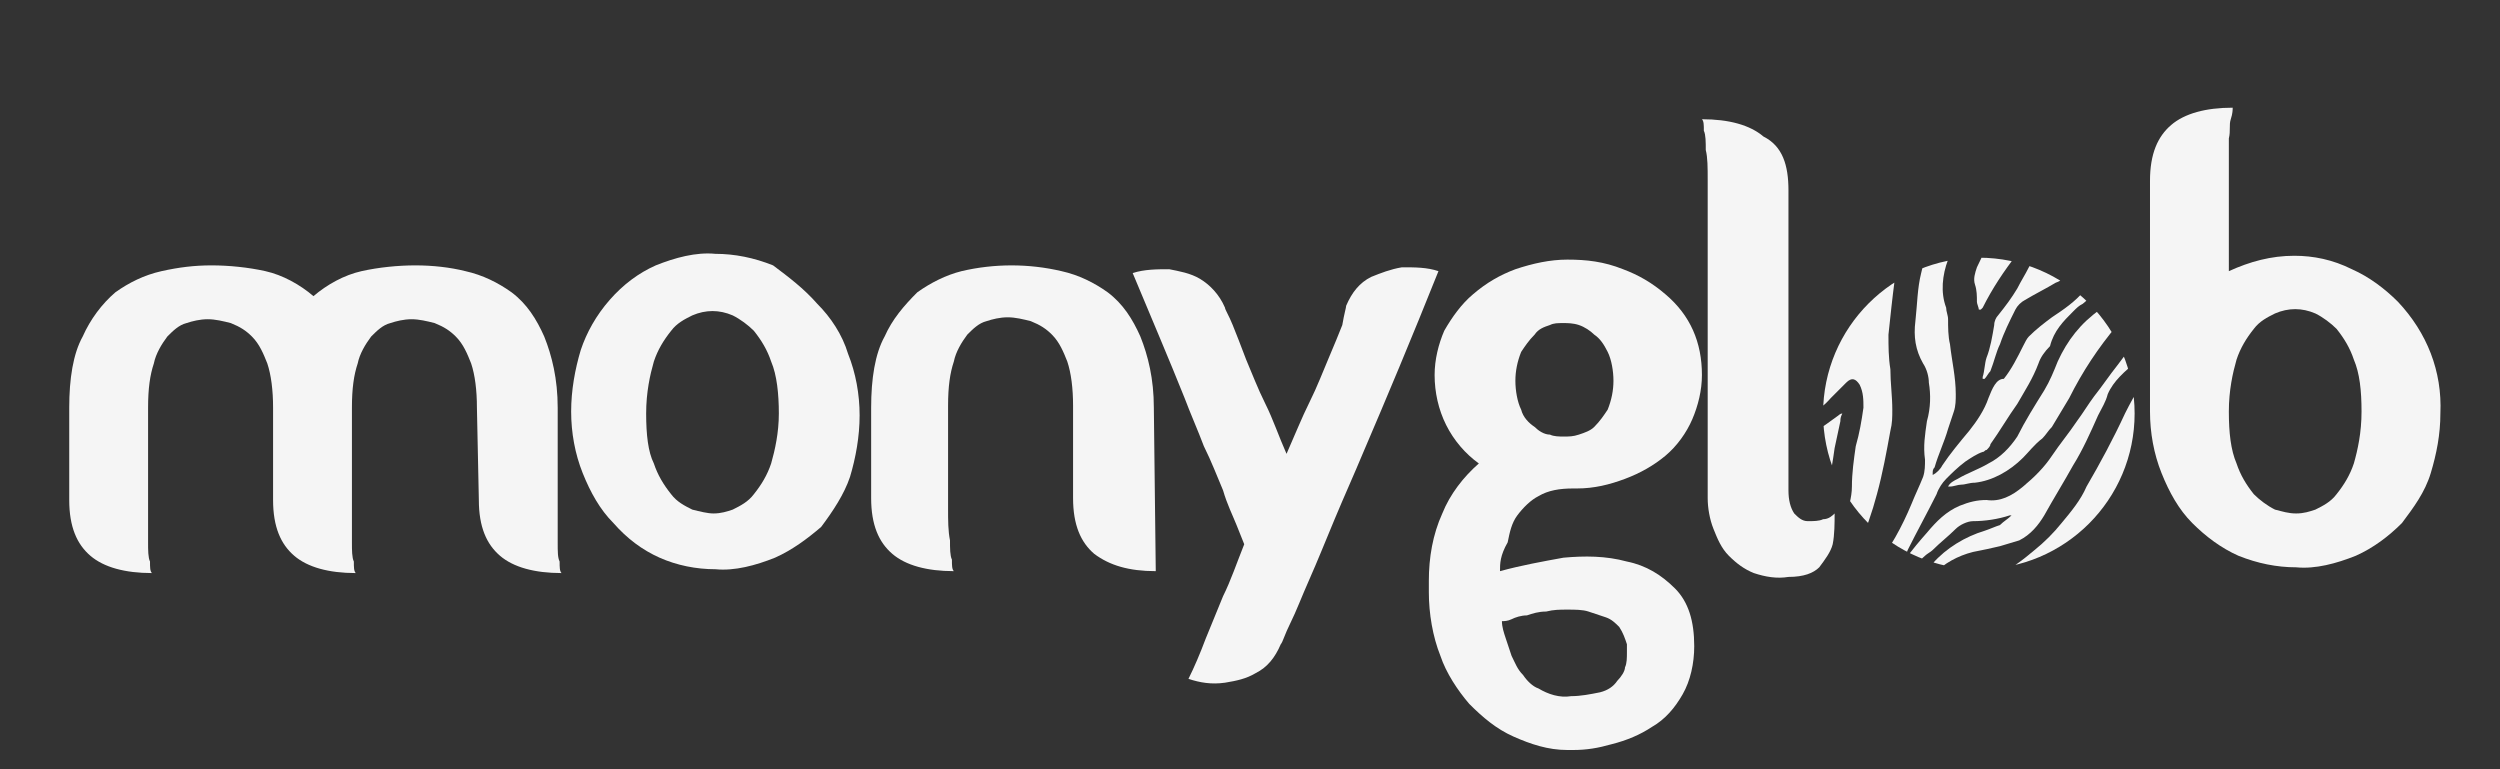
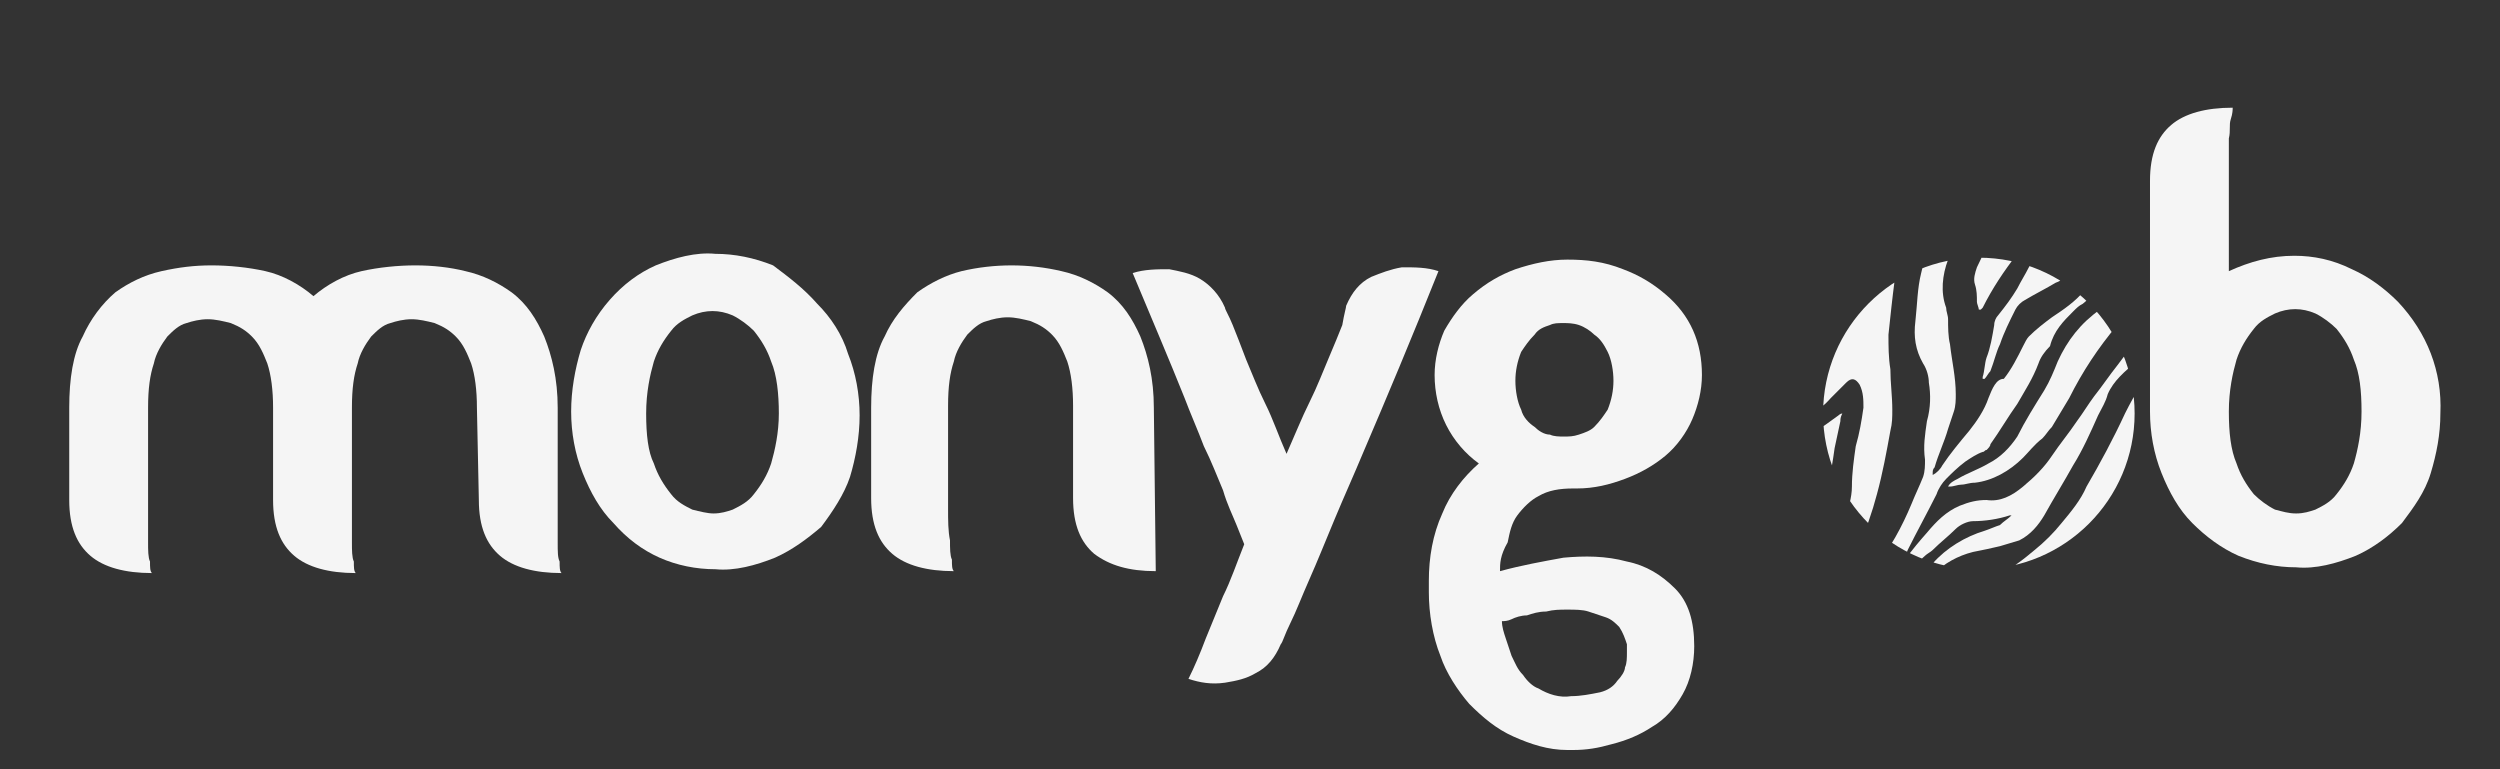
<svg xmlns="http://www.w3.org/2000/svg" xmlns:xlink="http://www.w3.org/1999/xlink" version="1.1" id="Layer_1" x="0px" y="0px" viewBox="0 0 130 40" style="enable-background:new 0 0 130 40;" xml:space="preserve">
  <rect x="0" y="0" width="130" height="40" fill="#333333" stroke="none" />
  <style type="text/css">
	.st0{fill:#F5F5F5;}
	.st1{display:none;fill:#FFFFFF;}
	.st2{clip-path:url(#SVGID_00000028314391506447412130000004748433654300294314_);}
</style>
  <g id="Layer_2_00000057847200123085860530000009139209486674850484_">
    <g id="Layer_1-2">
      <path class="st0" d="M24.8,21.2c0-0.9-0.1-1.7-0.3-2.3c-0.2-0.5-0.4-1-0.8-1.4c-0.3-0.3-0.6-0.5-1.1-0.7c-0.4-0.1-0.8-0.2-1.2-0.2    c-0.4,0-0.8,0.1-1.1,0.2c-0.4,0.1-0.7,0.4-1,0.7c-0.3,0.4-0.6,0.9-0.7,1.4c-0.2,0.6-0.3,1.3-0.3,2.3v5.3c0,0.7,0,1.2,0,1.7    c0,0.4,0,0.8,0.1,1c0,0.3,0,0.5,0.1,0.6c-1.4,0-2.5-0.3-3.2-0.9c-0.7-0.6-1.1-1.5-1.1-2.9l0-4.8c0-0.9-0.1-1.7-0.3-2.3    c-0.2-0.5-0.4-1-0.8-1.4c-0.3-0.3-0.6-0.5-1.1-0.7c-0.4-0.1-0.8-0.2-1.2-0.2c-0.4,0-0.8,0.1-1.1,0.2c-0.4,0.1-0.7,0.4-1,0.7    c-0.3,0.4-0.6,0.9-0.7,1.4c-0.2,0.6-0.3,1.3-0.3,2.3v5.3c0,0.7,0,1.2,0,1.7c0,0.4,0,0.8,0.1,1c0,0.3,0,0.5,0.1,0.6    c-1.4,0-2.5-0.3-3.2-0.9c-0.7-0.6-1.1-1.5-1.1-2.9l0-4.8c0-1.5,0.2-2.8,0.7-3.7c0.4-0.9,1-1.7,1.7-2.3c0.7-0.5,1.5-0.9,2.4-1.1    c0.9-0.2,1.7-0.3,2.6-0.3c0.9,0,1.9,0.1,2.8,0.3c0.9,0.2,1.8,0.7,2.5,1.3c0.7-0.6,1.6-1.1,2.5-1.3c0.9-0.2,1.9-0.3,2.8-0.3    c0.9,0,1.8,0.1,2.6,0.3c0.9,0.2,1.7,0.6,2.4,1.1c0.8,0.6,1.3,1.4,1.7,2.3c0.4,1,0.7,2.2,0.7,3.7v5.3c0,0.7,0,1.2,0,1.7    s0,0.8,0.1,1c0,0.3,0,0.5,0.1,0.6c-1.4,0-2.5-0.3-3.2-0.9c-0.7-0.6-1.1-1.5-1.1-2.9L24.8,21.2z" />
      <path class="st0" d="M42.5,15.8c0.7,0.7,1.3,1.6,1.6,2.6c0.4,1,0.6,2.1,0.6,3.2c0,1.1-0.2,2.2-0.5,3.2c-0.3,0.9-0.9,1.8-1.5,2.6    C42,28,41.2,28.6,40.3,29c-1,0.4-2.1,0.7-3.1,0.6c-1,0-2-0.2-2.9-0.6c-0.9-0.4-1.7-1-2.4-1.8c-0.7-0.7-1.2-1.6-1.6-2.6    c-0.4-1-0.6-2.1-0.6-3.2c0-1.1,0.2-2.2,0.5-3.2c0.3-0.9,0.8-1.8,1.5-2.6c0.7-0.8,1.5-1.4,2.4-1.8c1-0.4,2.1-0.7,3.1-0.6    c1,0,2,0.2,3,0.6C41,14.4,41.8,15,42.5,15.8z M37.1,26.7c0.4,0,0.7-0.1,1-0.2c0.4-0.2,0.8-0.4,1.1-0.8c0.4-0.5,0.7-1,0.9-1.6    c0.2-0.7,0.4-1.6,0.4-2.6s-0.1-2-0.4-2.7c-0.2-0.6-0.5-1.1-0.9-1.6c-0.3-0.3-0.7-0.6-1.1-0.8c-0.7-0.3-1.4-0.3-2.1,0    c-0.4,0.2-0.8,0.4-1.1,0.8c-0.4,0.5-0.7,1-0.9,1.6c-0.2,0.7-0.4,1.6-0.4,2.7c0,1.1,0.1,2,0.4,2.6c0.2,0.6,0.5,1.1,0.9,1.6    c0.3,0.4,0.7,0.6,1.1,0.8C36.4,26.6,36.8,26.7,37.1,26.7z" />
      <path class="st0" d="M45.3,21.2c0-1.5,0.2-2.8,0.7-3.7c0.4-0.9,1-1.6,1.7-2.3c0.7-0.5,1.5-0.9,2.3-1.1c1.7-0.4,3.5-0.4,5.2,0    c0.9,0.2,1.7,0.6,2.4,1.1c0.8,0.6,1.3,1.4,1.7,2.3c0.4,1,0.7,2.2,0.7,3.7l0.1,8.5c-1.4,0-2.4-0.3-3.2-0.9    c-0.7-0.6-1.1-1.5-1.1-2.9l0-4.8c0-0.9-0.1-1.7-0.3-2.3c-0.2-0.5-0.4-1-0.8-1.4c-0.3-0.3-0.6-0.5-1.1-0.7    c-0.4-0.1-0.8-0.2-1.2-0.2c-0.4,0-0.8,0.1-1.1,0.2c-0.4,0.1-0.7,0.4-1,0.7c-0.3,0.4-0.6,0.9-0.7,1.4c-0.2,0.6-0.3,1.3-0.3,2.3v5.3    c0,0.7,0,1.2,0.1,1.7c0,0.4,0,0.8,0.1,1c0,0.3,0,0.5,0.1,0.6c-1.4,0-2.5-0.3-3.2-0.9c-0.7-0.6-1.1-1.5-1.1-2.9L45.3,21.2z" />
      <path class="st0" d="M70,15.9c0.3-0.7,0.7-1.2,1.3-1.5c0.5-0.2,1-0.4,1.6-0.5c0.7,0,1.3,0,1.9,0.2c-1.4,3.5-2.7,6.6-3.9,9.4    c-0.5,1.2-1,2.3-1.5,3.5c-0.5,1.2-0.9,2.2-1.3,3.1c-0.4,0.9-0.7,1.7-1,2.3c-0.3,0.6-0.4,1-0.5,1.1c-0.3,0.7-0.7,1.2-1.3,1.5    c-0.5,0.3-1,0.4-1.6,0.5c-0.7,0.1-1.3,0-1.9-0.2c0.3-0.6,0.6-1.3,0.9-2.1l0.9-2.2c0.4-0.8,0.7-1.7,1.1-2.7l-0.4-1    c-0.2-0.5-0.5-1.1-0.7-1.8c-0.3-0.7-0.6-1.5-1-2.3c-0.3-0.8-0.7-1.7-1-2.5c-0.8-2-1.7-4.1-2.7-6.5c0.6-0.2,1.3-0.2,1.9-0.2    c0.5,0.1,1.1,0.2,1.6,0.5c0.5,0.3,1,0.8,1.3,1.5c0,0.1,0.2,0.4,0.4,0.9c0.2,0.5,0.4,1,0.7,1.8c0.3,0.7,0.6,1.5,1,2.3    c0.4,0.8,0.7,1.7,1.1,2.6c0.4-0.9,0.8-1.9,1.2-2.7s0.7-1.6,1-2.3c0.3-0.7,0.5-1.2,0.7-1.7C69.9,16.3,70,16,70,15.9z" />
      <path class="st0" d="M78,29.7c1.1-0.3,2.2-0.5,3.3-0.7c1.1-0.1,2.2-0.1,3.3,0.2c1,0.2,1.8,0.7,2.5,1.4c0.7,0.7,1,1.7,1,3    c0,0.9-0.2,1.8-0.6,2.5c-0.4,0.7-0.9,1.3-1.6,1.7c-0.6,0.4-1.3,0.7-2.1,0.9c-0.7,0.2-1.3,0.3-2,0.3h-0.3c-1,0-1.9-0.3-2.8-0.7    c-0.9-0.4-1.6-1-2.3-1.7c-0.6-0.7-1.2-1.6-1.5-2.5c-0.4-1-0.6-2.2-0.6-3.3c0-0.1,0-0.2,0-0.3v-0.3c0-1.2,0.2-2.4,0.7-3.5    c0.4-1,1.1-1.9,1.9-2.6c-0.7-0.5-1.3-1.2-1.7-2c-0.4-0.8-0.6-1.7-0.6-2.6c0-0.8,0.2-1.6,0.5-2.3c0.4-0.7,0.9-1.4,1.5-1.9    c0.7-0.6,1.4-1,2.2-1.3c0.9-0.3,1.8-0.5,2.7-0.5c1,0,1.9,0.1,2.9,0.5c0.8,0.3,1.5,0.7,2.2,1.3c1.3,1.1,1.9,2.5,1.9,4.2    c0,0.8-0.2,1.6-0.5,2.3c-0.3,0.7-0.8,1.4-1.4,1.9c-0.6,0.5-1.3,0.9-2.1,1.2c-0.8,0.3-1.6,0.5-2.5,0.5v0h-0.2    c-0.7,0-1.3,0.1-1.8,0.4c-0.4,0.2-0.8,0.6-1.1,1c-0.3,0.4-0.4,0.9-0.5,1.4C78,28.9,78,29.3,78,29.7z M84.1,35.4    c0.2-0.2,0.4-0.5,0.4-0.7c0.1-0.2,0.1-0.5,0.1-0.8c0-0.1,0-0.3,0-0.4c-0.1-0.3-0.2-0.6-0.4-0.9c-0.2-0.2-0.4-0.4-0.7-0.5    c-0.3-0.1-0.6-0.2-0.9-0.3c-0.3-0.1-0.7-0.1-1.1-0.1c-0.4,0-0.7,0-1.1,0.1c-0.4,0-0.7,0.1-1,0.2c-0.3,0-0.6,0.1-0.8,0.2    c-0.2,0.1-0.4,0.1-0.5,0.1c0,0.3,0.1,0.6,0.2,0.9c0.1,0.3,0.2,0.6,0.3,0.9c0.2,0.4,0.3,0.7,0.6,1c0.2,0.3,0.5,0.6,0.8,0.7    c0.5,0.3,1.1,0.5,1.7,0.4c0.5,0,1-0.1,1.5-0.2C83.6,35.9,83.9,35.7,84.1,35.4L84.1,35.4z M81.3,16.8c-0.3,0-0.5,0-0.7,0.1    c-0.3,0.1-0.6,0.2-0.8,0.5c-0.3,0.3-0.5,0.6-0.7,0.9c-0.2,0.5-0.3,1-0.3,1.5c0,0.5,0.1,1.1,0.3,1.5c0.1,0.4,0.4,0.7,0.7,0.9    c0.2,0.2,0.5,0.4,0.8,0.4c0.2,0.1,0.5,0.1,0.7,0.1c0.3,0,0.5,0,0.8-0.1c0.3-0.1,0.6-0.2,0.8-0.4c0.3-0.3,0.5-0.6,0.7-0.9    c0.2-0.5,0.3-1,0.3-1.5c0-0.5-0.1-1.1-0.3-1.5c-0.2-0.4-0.4-0.7-0.7-0.9c-0.2-0.2-0.5-0.4-0.8-0.5C81.8,16.8,81.5,16.8,81.3,16.8z    " />
-       <path class="st0" d="M95.4,26.7c0,0.5,0,1.1-0.1,1.6c-0.1,0.4-0.4,0.8-0.7,1.2C94.3,29.8,93.8,30,93,30c-0.6,0.1-1.2,0-1.8-0.2    c-0.5-0.2-0.9-0.5-1.3-0.9c-0.4-0.4-0.6-0.9-0.8-1.4c-0.2-0.5-0.3-1.1-0.3-1.6V9.4c0-0.7,0-1.2-0.1-1.6c0-0.4,0-0.8-0.1-1    c0-0.3,0-0.5-0.1-0.6c1.4,0,2.5,0.3,3.2,0.9C92.7,7.6,93,8.6,93,9.9v15.6c0,0.5,0.1,0.9,0.3,1.2c0.2,0.2,0.4,0.4,0.7,0.4    c0.3,0,0.6,0,0.8-0.1C95.1,27,95.3,26.8,95.4,26.7z" />
      <path class="st0" d="M115.9,14.1c1.1-0.5,2.2-0.8,3.4-0.8c1,0,2,0.2,3,0.7c0.9,0.4,1.7,1,2.4,1.7c1.5,1.6,2.3,3.6,2.2,5.8    c0,1.1-0.2,2.1-0.5,3.1c-0.3,1-0.9,1.8-1.5,2.6c-0.7,0.7-1.5,1.3-2.4,1.7c-1,0.4-2.1,0.7-3.1,0.6c-1,0-2-0.2-3-0.6    c-0.9-0.4-1.7-1-2.4-1.7c-0.7-0.7-1.2-1.6-1.6-2.6c-0.4-1-0.6-2.1-0.6-3.2v-12c0-1.4,0.4-2.3,1.1-2.9s1.8-0.9,3.2-0.9    c0,0.1,0,0.3-0.1,0.6s0,0.6-0.1,1c0,0.4,0,1,0,1.7v1.1c0,0.5,0,1,0,1.6c0,0.6,0,1.1,0,1.6L115.9,14.1z M119.4,26.7    c0.4,0,0.7-0.1,1-0.2c0.4-0.2,0.8-0.4,1.1-0.8c0.4-0.5,0.7-1,0.9-1.6c0.2-0.7,0.4-1.6,0.4-2.7s-0.1-2-0.4-2.7    c-0.2-0.6-0.5-1.1-0.9-1.6c-0.3-0.3-0.7-0.6-1.1-0.8c-0.7-0.3-1.4-0.3-2.1,0c-0.4,0.2-0.8,0.4-1.1,0.8c-0.4,0.5-0.7,1-0.9,1.6    c-0.2,0.7-0.4,1.6-0.4,2.7c0,1.1,0.1,2,0.4,2.7c0.2,0.6,0.5,1.1,0.9,1.6c0.3,0.3,0.7,0.6,1.1,0.8C118.7,26.6,119,26.7,119.4,26.7    L119.4,26.7z" />
      <circle class="st1" cx="102.9" cy="21.5" r="8.1" />
      <g>
        <defs>
          <circle id="SVGID_1_" cx="102.9" cy="21.5" r="8.1" />
        </defs>
        <clipPath id="SVGID_00000072967050489941323810000003827575295566662823_">
          <use xlink:href="#SVGID_1_" style="overflow:visible;" />
        </clipPath>
        <g style="clip-path:url(#SVGID_00000072967050489941323810000003827575295566662823_);">
          <path class="st0" d="M93.4,33.4c0.7-0.7,1.2-1.5,1.8-2.4c1.1-1.6,1.9-3.4,2.4-5.3c0.3-1.1,0.5-2.2,0.7-3.3      c0.1-0.4,0.1-0.7,0.1-1.1c0-0.7-0.1-1.4-0.1-2.1c-0.1-0.6-0.1-1.2-0.1-1.8c0.2-1.9,0.4-3.8,0.8-5.7c0.2-0.9,0.6-1.8,1.2-2.6      c0.4-0.5,0.8-1,1.2-1.5c0.3-0.4,0.6-0.7,1-1c0.6-0.4,1.3-0.7,2-0.8c0.4,0,0.8-0.1,1.2-0.1c0.4-0.1,0.8-0.1,1.3,0      c0.4,0,0.7,0,1.1,0c0.5-0.1,1-0.2,1.5-0.3c0.9-0.2,1.8-0.6,2.4-1.4c0.3-0.3,0.5-0.5,0.8-0.8c0.3-0.2,0.5-0.2,0.7,0.1      c0.2,0.4,0.3,1,0.1,1.4c-0.1,0.7-0.3,1.3-0.4,2c-0.1,0.6-0.2,1.2-0.2,1.8c0,0.7-0.2,1.3-0.4,2c-0.2,0.7-0.6,1.5-0.9,2.2      c-0.3,0.6-0.5,1.3-0.9,1.8c-0.4,0.7-0.9,1.2-1.5,1.6c-1,0.7-1.7,1.6-2.2,2.7c-0.2,0.5-0.4,1-0.7,1.5c-0.5,0.8-1,1.6-1.4,2.4      c-0.4,0.6-0.9,1.1-1.5,1.4c-0.5,0.3-1.1,0.5-1.6,0.8c-0.2,0.1-0.4,0.2-0.5,0.4l0,0l0.1,0c0.2,0,0.4-0.1,0.6-0.1      c0.2,0,0.4-0.1,0.7-0.1c0.9-0.1,1.8-0.6,2.5-1.3c0.3-0.3,0.6-0.7,1-1c0.2-0.2,0.3-0.4,0.5-0.6c0.3-0.5,0.6-1,0.9-1.5      c0.7-1.4,1.5-2.6,2.5-3.8c0.7-0.8,1.4-1.7,2-2.6c1.1-1.6,1.9-3.4,2.4-5.3c0.3-1.1,0.5-2.2,0.7-3.3c0.1-0.4,0.1-0.9,0.1-1.3      c-0.1-0.8-0.1-1.6-0.2-2.4c0-0.1,0-0.1-0.1-0.2c-0.7-0.7-1.5-1.5-2.2-2.2c0,0-0.1-0.1-0.1-0.1c0,0.2-0.1,0.3-0.1,0.4      c-0.1,0.4-0.3,0.8-0.5,1.1c-0.5,0.9-1.2,1.7-1.9,2.4c-0.2,0.3-0.5,0.4-0.8,0.6c-0.4,0.2-0.7,0.3-1.1,0.5c-0.6,0.3-1.3,0.4-2,0.4      c-0.9,0-1.7,0.2-2.6,0.5c-0.3,0.1-0.7,0.3-1,0.4c-0.7,0.2-1.3,0.5-1.8,1c-0.3,0.3-0.6,0.6-0.9,0.9c-0.5,0.5-0.9,1.1-1.2,1.7      c-0.3,0.6-0.6,1.3-0.9,2c-0.8,1.7-1.6,3.5-2.1,5.3c-0.1,0.4-0.3,0.7-0.5,1.1c-0.6,0.9-1.2,1.7-1.9,2.4c-0.2,0.3-0.5,0.4-0.8,0.6      c-0.4,0.2-0.8,0.4-1.2,0.5c-0.4,0.1-0.7,0.2-1.1,0.3c-0.2,0.1-0.5,0.1-0.7,0.1c-0.9,0-1.8,0.2-2.7,0.5c-0.3,0.1-0.6,0.2-0.9,0.3      c-0.7,0.2-1.3,0.5-1.8,1c-0.3,0.3-0.6,0.6-0.9,0.9c-0.5,0.5-0.9,1.1-1.2,1.7c-0.4,0.7-0.7,1.5-1,2.2c-0.1,0.3-0.3,0.6-0.5,0.9      l1.3,1.4c0.1-0.7,0.3-1.4,0.4-2.1c0.1-0.9,0.5-1.8,1.1-2.6c0.6-0.8,1.2-1.6,1.9-2.2c0.7-0.6,1.5-1.1,2.4-1.1      c0.5,0,1-0.1,1.5-0.2c0.3,0,0.7,0,1,0c0.4,0,0.8,0,1.2-0.1c0.5-0.1,1-0.2,1.5-0.3c0.9-0.2,1.7-0.6,2.3-1.3      c0.3-0.3,0.5-0.5,0.8-0.8c0.3-0.3,0.5-0.2,0.7,0.1c0.2,0.4,0.2,0.8,0.2,1.2c-0.1,0.7-0.2,1.3-0.4,2c-0.1,0.7-0.2,1.4-0.2,2.1      c0,0.6-0.2,1.1-0.3,1.7c-0.3,0.8-0.6,1.6-1,2.4c-0.2,0.5-0.4,0.9-0.6,1.4c-0.3,0.6-0.7,1.2-1.2,1.7c-0.2,0.2-0.5,0.4-0.7,0.5      c-0.9,0.6-1.5,1.5-2,2.5c-0.3,0.9-0.8,1.7-1.3,2.5l0.9,0.9c0.2-0.3,0.4-0.7,0.6-1C91.3,36.2,92.3,34.7,93.4,33.4z" />
          <path class="st0" d="M88.9,35.2c0.1-0.3,0.3-0.5,0.5-0.7c0.8-0.7,1.5-1.4,2.3-2.1c0.3-0.3,0.6-0.5,0.9-0.8      c0.5-0.4,0.9-0.9,1-1.5c0.2-0.6,0.4-1.3,0.6-1.9c0.1-0.2,0.1-0.4,0.2-0.6c0.3-0.7,0.5-1.5,0.6-2.2c0.2-0.7,0.3-1.4,0.4-2.1      c0.1-0.5,0.2-0.9,0.3-1.4c0-0.1,0-0.2,0.1-0.4l0,0c-0.1,0-0.2,0.1-0.2,0.1c-0.8,0.6-1.6,1.1-2.4,1.7c-0.7,0.5-1.7,0.8-2.6,0.6      c-0.7-0.1-1.5-0.2-2.2-0.3c-0.2,0-0.4-0.1-0.5-0.1c-0.4-0.1-0.8,0-1.1,0.2c-0.7,0.5-1.3,1.2-1.8,1.9c-0.4,0.5-0.8,1.1-1.1,1.6      c-0.3,0.4-0.4,0.8-0.5,1.2c-0.2,0.9-0.4,1.8-0.6,2.7c0,0.1-0.1,0.3-0.1,0.4l1.6,1.6c0-0.1-0.1-0.2-0.1-0.3      c-0.3-0.8-0.3-1.6,0.1-2.4c0.4-1,0.9-1.9,1.5-2.8c0.5-0.6,0.9-1.3,1.5-1.8c0.2-0.2,0.5-0.4,0.8-0.4c0.6-0.1,1.2-0.1,1.7-0.1      c0.6,0,1.3,0,1.9,0c0.4,0,0.9-0.2,1.2-0.5c0.3-0.3,0.6-0.5,0.9-0.8c0,0,0.1-0.1,0.1-0.1l0,0c-0.1,0.2-0.2,0.3-0.3,0.5      c-0.3,0.3-0.6,0.7-0.9,1c-0.1,0.1-0.2,0.2-0.3,0.3c-0.2,0.1-0.3,0.2-0.5,0.2c-0.2,0-0.4,0.1-0.6,0.1c-0.3,0.1-0.6,0.2-1,0.1      c-0.1,0-0.1,0-0.2,0c-0.5-0.1-0.9,0.1-1.3,0.4c-0.3,0.2-0.5,0.4-0.8,0.6c-0.3,0.3-0.5,0.6-0.7,0.9c-0.3,0.5-0.6,1-0.9,1.5      c-0.3,0.4-0.5,0.9-0.7,1.3c-0.1,0.3-0.2,0.6-0.1,0.8c0.1,0.3,0.1,0.6,0.1,0.9c0,0.1,0,0.3,0.1,0.4h0c0,0,0.1-0.1,0.1-0.1      c0.5-1,1.1-2,1.8-2.9c0.4-0.7,1-1.3,1.6-1.7c0.4-0.3,0.8-0.5,1.2-0.7c0.3-0.2,0.7-0.4,1.1-0.6c0.1-0.1,0.2-0.1,0.3-0.2      c0.1,0,0.1,0,0.2,0c0,0.1-0.1,0.2-0.2,0.3c-0.2,0.2-0.5,0.3-0.7,0.5c-0.2,0.1-0.3,0.3-0.4,0.4c-0.3,0.4-0.7,0.8-1.1,1.1      c-0.5,0.5-0.9,1-1.2,1.7c-0.2,0.4-0.4,0.7-0.6,1.1c-0.3,0.5-0.6,0.9-0.9,1.3c-0.1,0.2-0.2,0.4-0.2,0.6c-0.1,0.5-0.3,1.1-0.4,1.6      c0,0,0,0,0,0l0.3,0.3c0.3-1,0.7-1.9,1.1-2.8c0.1-0.2,0.3-0.4,0.5-0.5c0.5-0.3,1.1-0.6,1.6-0.9c0.3-0.1,0.5-0.3,0.7-0.5      c0.3-0.3,0.6-0.7,0.7-1.1c0.1-0.4,0.3-0.8,0.5-1.1c0.1-0.2,0.3-0.3,0.4-0.5c0.4-0.5,0.8-1,1-1.6c0.2-0.5,0.4-0.9,0.6-1.4      c0,0,0-0.1,0.1-0.1c0.1-0.1,0.2-0.1,0.2-0.2l0,0c0,0.1,0,0.1,0,0.2c0,0.1,0,0.2-0.1,0.3c-0.2,0.9-0.4,1.7-0.6,2.6      c-0.2,0.8-0.5,1.5-0.9,2.2c-0.2,0.3-0.3,0.6-0.5,0.8c-0.1,0.1-0.2,0.2-0.3,0.3c-0.2,0.1-0.3,0.2-0.4,0.3c-0.5,0.6-1.1,1-1.7,1.4      c-0.4,0.3-0.8,0.6-1.2,1c-0.1,0.2-0.2,0.3-0.3,0.5c-0.3,0.5-0.6,1.1-0.9,1.6c0,0,0,0,0,0.1l0.9,0.9c0.2-0.3,0.4-0.6,0.5-1      C88.8,35.7,88.8,35.5,88.9,35.2z" />
          <path class="st0" d="M83.3,22.3c0.5-0.4,1.1-0.7,1.7-1c0.4-0.2,0.8-0.3,1.2-0.4c0.3,0,0.7-0.1,0.9-0.3c0.1-0.1,0.3-0.2,0.4-0.3      c0.3-0.2,0.6-0.3,0.9-0.3c0.4-0.1,0.8-0.2,1.1-0.4c0.8-0.4,1.4-1,1.9-1.7c0.4-0.6,0.8-1.2,1.1-1.8c0.6-1,1.2-1.9,1.6-2.9      c0.1-0.3,0.4-0.6,0.6-0.9c0.5-0.5,1-1,1.4-1.6c0.5-0.9,1-1.8,1.5-2.7c0.3-0.6,0.6-1.1,1.1-1.5c0.4-0.3,0.8-0.6,1.3-1      c0.5-0.4,1.1-0.7,1.7-1c0.4-0.2,0.8-0.3,1.2-0.4c0.3,0,0.7-0.1,0.9-0.4c0.3-0.3,0.7-0.5,1.1-0.6c0.2,0,0.4-0.1,0.6-0.2      c0.3-0.1,0.5-0.2,0.8-0.3c0.9-0.4,1.5-1.2,2-1.9c0.4-0.7,0.8-1.4,1.3-2c0.3-0.4,0.5-0.9,0.8-1.3c0,0,0-0.1,0-0.1      c-0.2-0.2-0.3-0.3-0.5-0.5c0,0.1,0,0.1-0.1,0.1c-0.3,0.7-0.6,1.3-0.9,1.9c-0.4,0.7-0.9,1.5-1.6,2c-0.2,0.2-0.5,0.4-0.8,0.6      c-0.7,0.3-1.4,0.6-2.2,0.8c-0.5,0.1-0.9,0.2-1.4,0.4c-0.4,0.2-0.9,0.3-1.3,0.3c-0.1,0-0.2,0-0.3,0.1c-0.6,0.2-1.1,0.5-1.7,0.7      c-0.1,0.1-0.3,0.1-0.4,0.2c-0.2,0.2-0.5,0.5-0.7,0.7c-0.3,0.3-0.7,0.6-1,1c-0.4,0.5-0.7,1-0.9,1.6c-0.2,0.6-0.3,1.1-0.5,1.7      c-0.1,0.4-0.3,0.7-0.5,1.1c-0.1,0.1-0.1,0.2-0.2,0.3l0,0c0-0.1,0-0.3,0-0.4c-0.1-0.3,0-0.7,0.1-1c0.2-0.6,0.4-1.2,0.7-1.8      c0.1-0.4,0.3-0.8,0.5-1.1c0.5-0.7,1.1-1.5,1.7-2.2c0.2-0.3,0.4-0.6,0.7-0.9c0-0.1,0.1-0.1,0.1-0.2l0,0c-0.1,0-0.2,0.1-0.2,0.1      c-0.7,0.4-1.4,1-1.9,1.7C96.5,5.2,95.9,6,95.5,7c-0.4,1-0.9,2-1.1,3.1c-0.1,0.5-0.2,1-0.4,1.5c-0.5,1.4-1,2.8-1.8,4.1      c-0.4,0.7-0.9,1.5-1.6,2c-0.2,0.2-0.5,0.4-0.8,0.6c-0.7,0.3-1.4,0.6-2.2,0.8c-0.5,0.1-0.9,0.2-1.4,0.4c-0.4,0.2-0.9,0.3-1.4,0.3      c-0.1,0-0.2,0-0.3,0.1c-0.6,0.2-1.1,0.5-1.7,0.7c-0.1,0.1-0.3,0.1-0.4,0.2c-0.2,0.2-0.5,0.5-0.7,0.7c-0.3,0.3-0.7,0.6-1,1      c-0.4,0.5-0.7,1-0.9,1.6c-0.2,0.6-0.3,1.2-0.5,1.7c-0.1,0.4-0.3,0.7-0.4,1.1C79,26.9,79,27,78.9,27l0,0c0-0.1,0-0.3,0-0.4      c-0.1-0.3,0-0.7,0.1-1c0.2-0.7,0.5-1.4,0.7-2.1c0.1-0.3,0.3-0.6,0.4-0.9c0.5-0.7,1.1-1.4,1.7-2.2c0.2-0.3,0.5-0.6,0.7-0.9      c0,0,0.1-0.1,0.1-0.2l0,0c-0.1,0-0.1,0-0.2,0.1c-0.3,0.2-0.5,0.3-0.8,0.5c-0.9,0.7-1.6,1.6-2.2,2.5c-0.7,1.2-1.3,2.6-1.7,4      l1.5,1.5c0.1-0.2,0.3-0.3,0.4-0.5c0.5-0.9,1-1.8,1.5-2.7c0.3-0.6,0.6-1.1,1.1-1.5C82.5,22.9,82.9,22.6,83.3,22.3z" />
-           <path class="st0" d="M100.1,39.1c0.5-0.4,1.1-0.7,1.7-1c0.4-0.2,0.8-0.3,1.2-0.4c0.3,0,0.7-0.1,0.9-0.3c0.1-0.1,0.3-0.2,0.4-0.3      c0.3-0.2,0.6-0.3,0.9-0.4c0.4-0.1,0.8-0.2,1.1-0.4c0.8-0.4,1.4-1,1.9-1.7c0.4-0.6,0.8-1.2,1.1-1.8c0.6-1,1.2-1.9,1.6-2.9      c0.1-0.3,0.4-0.6,0.6-0.9c0.5-0.5,1-1,1.4-1.6c0.5-0.9,1-1.8,1.5-2.7c0.3-0.6,0.6-1.1,1.1-1.5c0.4-0.3,0.8-0.6,1.3-1      c0.5-0.4,1.1-0.7,1.7-1c0.4-0.2,0.8-0.3,1.2-0.4c0.3,0,0.7-0.1,0.9-0.4c0.3-0.3,0.7-0.5,1.1-0.6c0.2,0,0.4-0.1,0.6-0.2      c0.3-0.1,0.5-0.2,0.8-0.3c0.9-0.5,1.5-1.2,2-1.9c0.4-0.7,0.8-1.4,1.3-2c0.3-0.4,0.5-0.9,0.8-1.3c0,0,0-0.1,0-0.1      c-0.2-0.2-0.3-0.3-0.5-0.5c0,0.1,0,0.1-0.1,0.1c-0.3,0.6-0.6,1.3-0.9,1.9c-0.4,0.7-0.9,1.5-1.6,2c-0.2,0.2-0.5,0.4-0.8,0.6      c-0.7,0.3-1.4,0.6-2.2,0.8c-0.5,0.1-0.9,0.2-1.4,0.4c-0.4,0.2-0.9,0.3-1.4,0.3c-0.1,0-0.2,0-0.3,0.1c-0.6,0.2-1.1,0.5-1.7,0.7      c-0.1,0.1-0.3,0.1-0.4,0.2c-0.2,0.2-0.5,0.5-0.7,0.7c-0.3,0.3-0.7,0.6-1,1c-0.4,0.5-0.7,1-0.9,1.6c-0.2,0.6-0.3,1.1-0.5,1.7      c-0.1,0.4-0.3,0.7-0.5,1.1c-0.1,0.1-0.1,0.2-0.2,0.3l0,0c0-0.1,0-0.3,0-0.4c-0.1-0.3,0-0.7,0.1-1c0.2-0.7,0.5-1.4,0.7-2.1      c0.1-0.3,0.3-0.6,0.4-0.9c0.5-0.7,1.1-1.4,1.7-2.2c0.2-0.3,0.4-0.6,0.7-0.9c0-0.1,0.1-0.1,0.1-0.2l0,0c-0.1,0-0.2,0.1-0.2,0.1      c-0.7,0.4-1.4,1-1.9,1.7c-0.6,0.8-1.2,1.6-1.6,2.6c-0.4,1-0.9,2-1.1,3.1c-0.1,0.5-0.2,1-0.4,1.5c-0.5,1.4-1,2.8-1.8,4.1      c-0.4,0.7-0.9,1.5-1.6,2c-0.3,0.2-0.5,0.4-0.8,0.6c-0.7,0.3-1.4,0.6-2.2,0.8c-0.5,0.1-0.9,0.2-1.4,0.4c-0.4,0.2-0.9,0.3-1.4,0.3      c-0.1,0-0.2,0-0.3,0.1c-0.6,0.2-1.1,0.5-1.7,0.7c-0.1,0.1-0.3,0.1-0.4,0.2c-0.2,0.2-0.5,0.5-0.7,0.7c-0.3,0.3-0.7,0.6-1,1      c-0.4,0.5-0.7,1-0.9,1.6c-0.2,0.6-0.3,1.2-0.5,1.7c-0.1,0.4-0.3,0.7-0.4,1.1c-0.1,0.1-0.1,0.2-0.2,0.3l0,0c0-0.1,0-0.3,0-0.4      c-0.1-0.3,0-0.7,0.1-1c0.2-0.7,0.5-1.4,0.7-2.1c0.1-0.3,0.3-0.6,0.4-0.9c0.5-0.7,1.1-1.4,1.7-2.2c0.2-0.3,0.5-0.6,0.7-0.9      c0-0.1,0.1-0.1,0.1-0.2l0,0c-0.1,0-0.1,0-0.2,0.1c-0.3,0.2-0.5,0.3-0.8,0.5c-0.9,0.7-1.6,1.6-2.2,2.5c-0.7,1.2-1.3,2.6-1.7,4      l1.5,1.5c0.1-0.2,0.3-0.3,0.4-0.5c0.5-0.9,1-1.8,1.5-2.7c0.3-0.6,0.6-1.1,1.1-1.5C99.3,39.7,99.7,39.4,100.1,39.1z" />
          <path class="st0" d="M129.5,16.2c-0.1,0.2-0.1,0.3-0.1,0.5c-0.1,0.3-0.3,0.6-0.4,1c-0.6,0.9-1.2,1.8-2,2.5      c-0.2,0.2-0.5,0.4-0.8,0.6c-0.4,0.2-0.8,0.3-1.2,0.5c-0.4,0.2-0.8,0.3-1.2,0.3c-0.2,0-0.4,0-0.6,0.1c-0.9,0-1.8,0.2-2.7,0.5      c-0.3,0.1-0.6,0.2-0.9,0.3c-0.7,0.2-1.3,0.5-1.8,1c-0.3,0.3-0.6,0.6-0.9,0.9c-0.5,0.5-0.9,1-1.2,1.6c-0.3,0.7-0.6,1.3-1,2      c-0.9,1.7-1.6,3.6-2.1,5.4c-0.1,0.3-0.2,0.6-0.4,0.8c-0.6,1-1.3,1.8-2,2.6c-0.2,0.2-0.5,0.4-0.8,0.6c-0.4,0.2-0.8,0.4-1.2,0.5      c-0.3,0.1-0.7,0.2-1.1,0.3c-0.2,0.1-0.5,0.1-0.7,0.1c-0.9,0-1.8,0.2-2.7,0.5c-0.3,0.1-0.6,0.2-0.9,0.4c-0.6,0.2-1.3,0.5-1.8,1      c-0.3,0.3-0.6,0.6-0.9,0.9c-0.5,0.5-0.9,1.1-1.2,1.7c-0.4,0.7-0.7,1.5-1,2.2c-0.2,0.3-0.3,0.6-0.5,0.9l1.3,1.4      c0.1-0.7,0.3-1.5,0.4-2.2c0.2-0.9,0.5-1.8,1.1-2.5c0.5-0.8,1.2-1.5,1.8-2.2c0.7-0.7,1.5-1.1,2.5-1.2c0.5,0,1-0.1,1.5-0.2      c0.3,0,0.7,0,1,0c0.4,0,0.8,0,1.2-0.1l2-0.4l5-5c0-0.2,0-0.5,0.1-0.7c0.1-1.5,0.4-3.1,0.7-4.6c0.2-0.9,0.5-1.7,1.1-2.4      c0.6-0.8,1.2-1.5,1.9-2.2c0.7-0.7,1.5-1.1,2.5-1.2c0.5,0,1-0.1,1.5-0.2c0.3,0,0.7,0,1,0c0.4,0,0.8,0,1.2-0.1      c0.7-0.1,1.3-0.3,2-0.4l4.2-4.2L129.5,16.2z" />
          <path class="st0" d="M121.3,23.5c-0.3-0.1-0.5,0-0.8,0.1c-0.2,0.1-0.4,0.3-0.5,0.4c-0.4,0.3-0.7,0.7-1,1.1      c-0.5,0.6-0.9,1.2-1.3,1.9c-0.4,0.5-0.6,1.1-0.7,1.7c0,0.2-0.1,0.4-0.1,0.5c-0.2,0.8-0.3,1.6-0.5,2.4c0,0.3-0.1,0.7-0.1,1      l1.4-1.4c0.1-0.3,0.1-0.5,0.2-0.7c0.4-1,0.9-1.9,1.5-2.8c0.5-0.6,0.9-1.1,1.4-1.7c0.3-0.3,0.7-0.5,1.1-0.6c0.5-0.1,1-0.1,1.5,0      c0,0,0.1,0,0.1,0l1.4-1.4c-0.2,0-0.4,0-0.5,0C123.3,23.8,122.3,23.6,121.3,23.5z" />
          <path class="st0" d="M103.5,40.5c-0.7,0.5-1.3,1.2-1.8,1.9c-0.4,0.5-0.8,1.1-1.1,1.6c-0.3,0.4-0.4,0.8-0.5,1.2      c-0.2,0.9-0.4,1.8-0.6,2.7c0,0.1-0.1,0.3-0.1,0.4l0.5,0.5l0.9-0.9c0.1-0.2,0.1-0.5,0.2-0.7c0.4-1,0.9-1.9,1.5-2.8      c0.5-0.6,0.9-1.1,1.4-1.7c0.3-0.3,0.7-0.5,1.1-0.6c0.5-0.1,1-0.1,1.5,0c0,0,0.1,0,0.1,0l1.4-1.4c-1.2-0.1-2.4-0.2-3.5-0.4      C104.2,40.2,103.8,40.3,103.5,40.5z" />
-           <path class="st0" d="M95.1,37.8c0.2-0.6,0.4-1.1,0.7-1.7c0.3-0.6,0.8-1.2,1.2-1.7c0.2-0.3,0.5-0.5,0.7-0.8      c0.1-0.1,0.2-0.2,0.1-0.3s-0.2,0-0.3,0.1c-0.4,0.3-0.8,0.6-1.1,0.9c-0.5,0.5-0.9,1.1-1.4,1.7c-0.7,1-1.3,2-1.8,3      c-0.3,0.7-0.7,1.4-1.1,2.1l1.1,1.1c0,0,0-0.1,0.1-0.1C94,40.7,94.6,39.2,95.1,37.8z" />
          <path class="st0" d="M78.6,20.3c0.1-0.3,0.3-0.7,0.4-1c0.2-0.4,0.5-0.7,0.7-1.1c0,0,0,0,0,0c-0.7,0.7-1.5,1.5-2.2,2.2      c0,0-0.1,0.1-0.1,0.2c-0.3,0.5-0.5,1-0.8,1.5l-1.1,2.1l1.1,1.1c0,0,0-0.1,0.1-0.1C77.3,23.6,77.9,22,78.6,20.3z" />
-           <path class="st0" d="M93,36.9c0.3-0.5,0.8-0.9,1.2-1.3c0.3-0.3,0.7-0.6,1-0.9c0.4-0.3,0.6-0.8,0.6-1.3c0-0.1,0-0.1,0-0.2      c-0.1,0-0.1,0-0.2,0.1c0,0,0,0-0.1,0c-0.5,0.3-0.9,0.7-1.2,1.1c-0.4,0.5-0.8,1-1.2,1.6c-0.7,0.8-1.3,1.6-1.8,2.5      c-0.2,0.3-0.4,0.6-0.6,0.9l0.7,0.7c0.4-0.7,0.7-1.4,1.1-2.1C92.6,37.7,92.8,37.3,93,36.9z" />
+           <path class="st0" d="M93,36.9c0.3-0.5,0.8-0.9,1.2-1.3c0.3-0.3,0.7-0.6,1-0.9c0.4-0.3,0.6-0.8,0.6-1.3c0-0.1,0-0.1,0-0.2      c-0.1,0-0.1,0-0.2,0.1c0,0,0,0-0.1,0c-0.5,0.3-0.9,0.7-1.2,1.1c-0.4,0.5-0.8,1-1.2,1.6c-0.2,0.3-0.4,0.6-0.6,0.9l0.7,0.7c0.4-0.7,0.7-1.4,1.1-2.1C92.6,37.7,92.8,37.3,93,36.9z" />
          <path class="st0" d="M121.2,27.6l1.2-1.2c-0.3,0.2-0.6,0.4-0.8,0.7C121.5,27.2,121.4,27.4,121.2,27.6z" />
          <path class="st0" d="M104.4,44.3l1.2-1.2c-0.3,0.2-0.6,0.4-0.8,0.7C104.7,44,104.6,44.1,104.4,44.3z" />
          <path class="st0" d="M107.8,16.2c0.2-0.2,0.3-0.3,0.5-0.4c0.5-0.4,1-0.9,1.5-1.3c0.2-0.2,0.4-0.4,0.5-0.7      c0.1-0.3,0.2-0.6,0.3-0.9c0.2-0.7,0.4-1.5,0.7-2.2c0.2-0.6,0.4-1.2,0.5-1.8c0.1-0.4,0.2-0.7,0.3-1.1c0.1-0.2,0.1-0.5,0.1-0.7      c0.1-0.4,0.1-0.7,0.2-1.1c0.1-0.3,0.2-0.6,0.2-0.9c0-0.1,0-0.2,0-0.3l0,0c0,0-0.1,0-0.1,0.1c-0.8,0.6-1.6,1.1-2.4,1.7      c-0.7,0.6-1.6,0.8-2.5,0.7c-1-0.1-2-0.3-2.9-0.4c-0.3-0.1-0.5,0-0.7,0.1c-0.2,0.1-0.4,0.3-0.5,0.4c-0.4,0.3-0.7,0.7-1,1.1      c-0.5,0.6-0.9,1.2-1.3,1.9c-0.3,0.4-0.5,0.8-0.7,1.3c-0.2,0.8-0.4,1.7-0.6,2.5c-0.2,0.8-0.2,1.6-0.3,2.5c-0.1,0.8,0,1.5,0.4,2.2      c0.2,0.3,0.3,0.7,0.3,1c0.1,0.6,0.1,1.3-0.1,2c-0.1,0.7-0.2,1.3-0.1,2c0,0.3,0,0.6-0.1,0.9c-0.2,0.5-0.4,0.9-0.6,1.4      c-0.5,1.2-1.1,2.3-1.9,3.3c-0.5,0.7-0.9,1.4-1.2,2.3c0,0.1-0.1,0.2-0.1,0.3c0,0.1,0,0.1,0.1,0.1c0.1,0,0.1-0.1,0.2-0.2      c0.2-0.2,0.3-0.4,0.5-0.6c0.1-0.1,0.3-0.3,0.4-0.4c0.2-0.3,0.4-0.7,0.7-1c0.1-0.2,0.3-0.3,0.5-0.5c0.1-0.1,0.2-0.1,0.2-0.2      c0.2-0.2,0.3-0.4,0.4-0.7c0.5-1,1-1.9,1.5-2.9c0.1-0.3,0.3-0.6,0.5-0.8c0.3-0.3,0.6-0.6,1-0.9c0.3-0.2,0.6-0.4,0.9-0.5      c0.1,0,0.1-0.1,0.2-0.1c0.1-0.1,0.2-0.2,0.2-0.3c0.5-0.7,0.9-1.4,1.4-2.1c0.4-0.7,0.8-1.3,1.1-2.1c0.1-0.3,0.3-0.6,0.6-0.9      C106.8,17.2,107.3,16.7,107.8,16.2z M103.4,20.7c-0.2,0.6-0.6,1.2-1,1.7c-0.5,0.6-1,1.2-1.4,1.8c-0.1,0.2-0.3,0.4-0.5,0.5      c0,0,0-0.1,0-0.1c0-0.1,0-0.2,0.1-0.3c0.2-0.7,0.5-1.3,0.7-2c0.1-0.3,0.2-0.6,0.3-0.9c0.1-0.3,0.1-0.6,0.1-0.9      c0-0.9-0.2-1.7-0.3-2.6c-0.1-0.4-0.1-0.9-0.1-1.3c0-0.2-0.1-0.4-0.1-0.6c-0.3-0.8-0.2-1.7,0.1-2.5c0.4-1,0.9-1.9,1.5-2.8      c0.5-0.6,0.9-1.2,1.4-1.7c0.3-0.3,0.6-0.5,1-0.6c0.5-0.1,1.1-0.1,1.6,0c0.6,0,1.3,0,1.9,0c0.4,0,0.8-0.2,1.2-0.5      c0.3-0.3,0.6-0.6,0.9-0.8c0,0,0.1-0.1,0.1-0.1l0,0c-0.1,0.2-0.2,0.3-0.3,0.5c-0.3,0.3-0.6,0.7-0.9,1c-0.1,0.1-0.2,0.2-0.3,0.3      c-0.2,0.1-0.3,0.2-0.5,0.2c-0.2,0-0.4,0.1-0.6,0.1c-0.3,0.1-0.6,0.2-1,0.1c-0.1,0-0.1,0-0.2,0c-0.5-0.1-0.9,0.1-1.3,0.4      c-0.3,0.2-0.5,0.4-0.7,0.6c-0.3,0.3-0.5,0.6-0.7,0.9c-0.3,0.5-0.6,1-0.9,1.5c-0.3,0.4-0.5,0.9-0.7,1.3c-0.1,0.3-0.2,0.6-0.1,0.9      c0.1,0.3,0.1,0.6,0.1,0.9c0,0.1,0.1,0.3,0.1,0.4h0.1c0,0,0.1-0.1,0.1-0.1c0.5-1,1.1-1.9,1.8-2.8c0.4-0.6,0.9-1.1,1.4-1.6      c0.4-0.3,0.9-0.6,1.4-0.9c0.4-0.2,0.7-0.4,1.1-0.6c0.1-0.1,0.3-0.1,0.4-0.2l0,0.1c-0.1,0.1-0.2,0.2-0.3,0.3      c-0.2,0.2-0.5,0.3-0.7,0.5c-0.2,0.1-0.3,0.3-0.4,0.4c-0.3,0.4-0.7,0.8-1.1,1.1c-0.5,0.4-0.9,1-1.2,1.6c-0.2,0.4-0.4,0.7-0.6,1.1      c-0.3,0.5-0.6,0.9-1,1.4c-0.1,0.1-0.2,0.3-0.2,0.5c-0.1,0.6-0.2,1.2-0.4,1.7c-0.1,0.3-0.1,0.7-0.2,1c0,0,0,0.1,0,0.1l0.1,0      c0.1-0.1,0.2-0.3,0.3-0.4c0.2-0.5,0.3-1,0.5-1.4c0.2-0.6,0.5-1.2,0.8-1.8c0.1-0.2,0.3-0.4,0.5-0.5c0.5-0.3,1.1-0.6,1.6-0.9      c0.3-0.1,0.5-0.3,0.7-0.5c0.3-0.3,0.6-0.7,0.7-1.1c0.1-0.4,0.3-0.8,0.5-1.1c0.1-0.2,0.3-0.3,0.4-0.5c0.4-0.5,0.8-1,1-1.6      c0.2-0.4,0.4-0.9,0.6-1.3c0.1-0.1,0.1-0.3,0.4-0.3c0,0.1,0,0.3-0.1,0.4c-0.2,0.9-0.4,1.8-0.6,2.7c-0.1,0.3-0.2,0.6-0.3,1      c-0.3,0.7-0.7,1.4-1.1,2.1c-0.1,0.1-0.2,0.2-0.3,0.3c-0.2,0.1-0.3,0.2-0.4,0.3c-0.5,0.6-1.1,1-1.7,1.4c-0.4,0.3-0.8,0.6-1.2,1      c-0.1,0.1-0.2,0.3-0.3,0.5c-0.3,0.6-0.6,1.2-1,1.7C103.8,19.7,103.6,20.2,103.4,20.7z" />
          <path class="st0" d="M105.7,31.1c-0.5,0.2-1.1,0.4-1.6,0.6c-1.5,0.7-2.9,1.5-4.3,2c-0.4,0.2-0.8,0.4-1.1,0.7      c-0.4,0.3-0.8,0.6-1.1,1c-0.3,0.4-0.6,0.8-1,1.1c-0.1,0.2-0.3,0.4-0.4,0.6c0.1,0,0.1,0,0.2,0c0.4-0.1,0.7-0.2,1-0.4      c0.5-0.3,0.9-0.7,1.4-1.1c0.3-0.3,0.7-0.5,1.1-0.7c0.4-0.1,0.7-0.2,1.1-0.3c2.1-0.6,4-1.5,5.7-3c0.8-0.7,1.4-1.5,1.9-2.4      c0.6-1.1,1.1-2.2,1.5-3.4c0.7-1.8,1.4-3.5,2-5.3c0.2-0.7,0.5-1.3,0.9-1.9c0.5-0.7,1-1.3,1.5-1.9c0.1-0.1,0.1-0.1,0.2-0.2      c0-0.1,0-0.1,0-0.2c-0.1,0-0.1,0-0.2,0c0,0-0.1,0-0.1,0.1c-0.4,0.3-0.8,0.6-1.1,0.9c-0.4,0.4-0.7,0.8-1,1.3      c-0.7,0.9-1.3,1.9-1.8,2.9c-0.6,1.3-1.3,2.6-2,3.8c-0.3,0.7-0.8,1.3-1.3,1.9c-0.4,0.5-0.9,1-1.4,1.4c-0.6,0.5-1.2,1-2,1.3      c-0.8,0.3-1.6,0.4-2.4,0.6c-0.1,0-0.1,0-0.2,0c-0.5,0.1-1.1,0.1-1.6,0.2c-0.6,0.1-1.3,0.3-1.8,0.6c-0.4,0.2-0.8,0.6-1,1      c-0.1,0.1-0.1,0.3,0,0.4c0.1,0.1,0.3,0,0.4-0.1c0.1-0.1,0.2-0.2,0.4-0.3c0.4-0.4,1-0.7,1.6-0.8c0.4-0.1,0.8-0.1,1.3-0.2      c0.7-0.1,1.5-0.3,2.2-0.4c0.9-0.1,1.8-0.4,2.6-0.7c0.3-0.1,0.7-0.2,1-0.3c0.1,0,0.2,0,0.3,0c0.1,0,0.2,0.1,0.2,0.2      c0,0,0,0.1,0,0.1c0,0.1-0.1,0.2-0.2,0.3C106.3,30.8,106,31,105.7,31.1z" />
          <path class="st0" d="M83.8,14.8c0.7-0.1,1.5-0.3,2.2-0.4c0.9-0.1,1.8-0.4,2.6-0.7c0.3-0.1,0.7-0.2,1-0.3c0.1,0,0.2,0,0.3,0      c0.1,0,0.2,0.1,0.2,0.2c0,0,0,0.1,0,0.1c0,0.1-0.1,0.2-0.2,0.3c-0.3,0.2-0.6,0.4-0.9,0.5c-0.5,0.2-1.1,0.4-1.6,0.6      c-1.5,0.7-2.9,1.5-4.3,2c-0.4,0.2-0.8,0.4-1.1,0.7c-0.4,0.3-0.8,0.6-1.1,1c-0.3,0.4-0.6,0.8-1,1.1c-0.1,0.2-0.3,0.4-0.4,0.6      c0,0,0,0,0.1,0c0,0,0.1,0,0.1,0c0.4-0.1,0.7-0.2,1-0.4c0.5-0.3,0.9-0.7,1.4-1.1c0.3-0.3,0.7-0.5,1.1-0.7      c0.4-0.1,0.7-0.2,1.1-0.3c2.1-0.6,4-1.5,5.7-3c0.8-0.7,1.4-1.5,1.9-2.4c0.6-1.2,1.2-2.5,1.6-3.7c0.7-1.8,1.4-3.6,2-5.3      c0.1-0.3,0.2-0.6,0.4-0.9c0.2-0.4,0.5-0.7,0.7-1.1l-0.1,0.1c-0.6,0.6-1.1,1.1-1.7,1.7C94.3,3.6,94,4,93.8,4.5      c0,0.1-0.1,0.2-0.2,0.3c-0.6,1.2-1.2,2.4-1.9,3.7c-0.3,0.7-0.7,1.3-1.2,1.9c-0.5,0.6-1,1.1-1.5,1.6c-0.5,0.5-1.2,0.9-1.8,1.2      c-1,0.4-2,0.6-3.1,0.8c-0.1,0-0.1,0-0.2,0.1c-0.3,0.3-0.5,0.5-0.8,0.8c0,0,0,0.1-0.1,0.1C83.4,14.8,83.6,14.8,83.8,14.8z" />
          <path class="st0" d="M118.1,13.9c-0.5,0.1-1.1,0.1-1.6,0.2c-0.6,0.1-1.3,0.3-1.8,0.6c-0.4,0.2-0.8,0.6-1,1      c-0.1,0.1-0.1,0.3,0,0.4c0.1,0.1,0.3,0,0.4-0.1c0.1-0.1,0.2-0.2,0.4-0.3c0.4-0.4,1-0.7,1.6-0.8c0.4-0.1,0.8-0.1,1.3-0.2      c0.8-0.2,1.7-0.3,2.5-0.5c0.7-0.1,1.4-0.3,2-0.5c0.4-0.1,0.8-0.3,1.2-0.4c0.1,0,0.2-0.1,0.3-0.1c0.2,0,0.3,0.1,0.2,0.3      c0,0.1-0.1,0.2-0.2,0.2c-0.4,0.3-0.8,0.5-1.2,0.6c-0.5,0.2-1,0.4-1.5,0.6c-1.4,0.6-2.7,1.4-4.1,1.9c-0.7,0.3-1.4,0.8-1.9,1.3      c-0.5,0.6-1,1.2-1.5,1.8c-0.1,0.1-0.2,0.2-0.3,0.4c0.1,0,0.1,0,0.2,0c0.4-0.1,0.7-0.2,1-0.4c0.5-0.3,0.9-0.7,1.4-1.1      c0.3-0.3,0.7-0.5,1.1-0.6c0.4-0.1,0.7-0.2,1.1-0.3c2.1-0.5,4.1-1.6,5.7-3c0.8-0.7,1.5-1.7,2-2.7c0-0.1,0-0.1,0-0.2      c-0.5-0.5-0.9-0.9-1.4-1.4c0,0-0.1-0.1-0.1-0.1c-0.4,0.4-0.9,0.9-1.3,1.3c-0.6,0.5-1.2,0.9-1.9,1.2c-0.8,0.3-1.6,0.4-2.4,0.6      C118.2,13.8,118.2,13.9,118.1,13.9z" />
          <path class="st0" d="M99.9-1.9c0.2,0,0.4-0.1,0.6-0.1c0.7-0.1,1.3-0.2,2-0.4c0.9-0.2,1.8-0.3,2.6-0.6c0.4-0.2,0.8-0.3,1.2-0.4      c0.1,0,0.2-0.1,0.3-0.1c0.2,0,0.3,0.1,0.2,0.3c0,0.1-0.1,0.2-0.2,0.2c-0.4,0.3-0.8,0.5-1.2,0.6c-0.5,0.2-1,0.4-1.5,0.6      c-1.4,0.6-2.7,1.4-4.1,1.9c-0.7,0.3-1.4,0.8-1.9,1.3c-0.5,0.6-1,1.2-1.5,1.8c-0.1,0.1-0.2,0.2-0.3,0.4c0.1,0,0.1,0,0.2,0      c0.4-0.1,0.7-0.2,1-0.4c0.5-0.3,0.9-0.7,1.4-1c0.3-0.3,0.7-0.5,1.1-0.7c0.4-0.1,0.7-0.2,1.1-0.3c2.1-0.5,4.1-1.6,5.7-3      c0.8-0.7,1.5-1.7,2-2.7c0-0.1,0-0.1,0-0.2c-0.5-0.5-1-1-1.4-1.4c0,0,0,0-0.1-0.1c-0.4,0.4-0.9,0.9-1.3,1.3      c-0.5,0.5-1.1,0.9-1.7,1.1c-1,0.4-2.1,0.6-3.1,0.8c-0.1,0-0.1,0-0.2,0.1C100.5-2.5,100.3-2.3,99.9-1.9C100-2,100-2,99.9-1.9z" />
          <path class="st0" d="M98.3,30.1c0,0.1-0.1,0.1-0.1,0.2l0,0c0.4-0.2,0.8-0.5,1.2-0.8c0.2-0.2,0.5-0.4,0.7-0.6      c0.1-0.1,0.3-0.2,0.4-0.3c0.4-0.4,0.8-0.7,1.2-1.1c0.2-0.2,0.6-0.4,0.9-0.4c0.6,0,1.3-0.1,1.9-0.3c0,0,0.1,0,0.1,0l0,0      c-0.2,0.2-0.4,0.3-0.6,0.5c-0.3,0.1-0.5,0.2-0.8,0.3c-1,0.3-2,0.9-2.7,1.7c-0.1,0.1-0.3,0.3-0.4,0.5c0,0.1,0,0.1,0,0.2      c0,0.1,0.1,0.1,0.2,0c0,0,0,0,0,0c0.1-0.1,0.2-0.1,0.3-0.2c0.5-0.5,1.2-0.9,2-1.1c0.5-0.1,1-0.2,1.4-0.3c0.3-0.1,0.7-0.2,1-0.3      c0.6-0.3,1-0.8,1.3-1.3c0.5-0.9,1-1.7,1.5-2.6c0.5-0.8,0.9-1.7,1.3-2.6c0.2-0.4,0.4-0.7,0.5-1.1c0.3-0.7,0.9-1.2,1.5-1.7      c0.3-0.3,0.7-0.6,1-0.9c0.4-0.3,0.6-0.8,0.6-1.3c0-0.1,0-0.1-0.1-0.2l-0.1,0.1c0,0,0,0-0.1,0c-0.5,0.4-1,0.8-1.4,1.3      c-0.3,0.4-0.6,0.8-0.9,1.2c-0.4,0.5-0.8,1.1-1.2,1.6c-0.3,0.4-0.6,0.9-0.9,1.3c-0.4,0.6-0.9,1.2-1.3,1.8      c-0.4,0.6-0.9,1.1-1.5,1.6c-0.6,0.5-1.2,0.8-1.9,0.7c-0.5,0-0.9,0.1-1.4,0.3c-0.7,0.3-1.2,0.8-1.7,1.4      C99.4,28.6,98.9,29.3,98.3,30.1z" />
          <path class="st0" d="M116.9,11.1c-0.6,0.7-1.2,1.4-1.8,2.1c0,0.1-0.1,0.1-0.1,0.2c0,0,0.1,0,0.1,0c0.4-0.3,0.8-0.5,1.1-0.8      c0.2-0.1,0.4-0.3,0.6-0.5c0.2-0.2,0.4-0.2,0.5-0.4c0.4-0.4,0.8-0.7,1.2-1.1c0.2-0.2,0.6-0.4,0.9-0.4c0.6,0,1.3-0.1,1.9-0.3      c0,0,0.1,0,0.1,0l0,0c-0.2,0.2-0.4,0.3-0.6,0.5c-0.2,0.2-0.5,0.2-0.8,0.3c-1,0.3-2,0.9-2.7,1.7c-0.1,0.1-0.2,0.3-0.3,0.4      c-0.1,0.1-0.1,0.2,0,0.2c0,0,0,0,0,0c0.1,0.1,0.2,0,0.2,0c0.1-0.1,0.1-0.1,0.2-0.2c0.6-0.6,1.3-0.9,2.1-1.1      c0.5-0.1,0.9-0.2,1.4-0.3c0.6-0.1,1.1-0.4,1.5-0.8c0.3-0.3,0.6-0.6,0.8-1l-1.3-1.3c0,0,0,0,0,0c-0.6,0.4-1.2,0.7-1.9,0.7      c-0.5,0-0.9,0.1-1.3,0.3C117.9,10,117.3,10.6,116.9,11.1z" />
          <path class="st0" d="M116.7,6.8c0,0.3,0,0.6-0.1,0.9c-0.2,0.5-0.4,0.9-0.6,1.4c-0.5,1.2-1.1,2.3-1.9,3.4      c-0.5,0.7-0.9,1.5-1.2,2.3c0,0.1-0.1,0.2-0.1,0.3c0,0.1,0,0.1,0.1,0.1c0.1,0,0.1-0.1,0.2-0.2c0.2-0.2,0.4-0.5,0.6-0.7      c0.1-0.1,0.1-0.2,0.2-0.3c0.2-0.3,0.5-0.7,0.7-1c0.1-0.2,0.3-0.3,0.5-0.5c0.1-0.1,0.2-0.1,0.2-0.2c0.1-0.1,0.2-0.3,0.3-0.5      c0.6-0.9,1.1-2,1.6-3c0.2-0.5,0.6-1,1-1.4c0.4-0.4,0.8-0.8,1.4-1L119,5.8c-0.1,0.2-0.3,0.3-0.4,0.4c-0.3,0.4-0.6,0.9-0.9,1.3      c-0.1,0.1-0.3,0.3-0.4,0.4l-0.1,0c0-0.1,0-0.2,0.1-0.3c0.2-0.6,0.5-1.3,0.7-1.9c0.1-0.2,0.1-0.3,0.2-0.5c0-0.1,0-0.1,0-0.2      c-0.4-0.4-0.7-0.7-1.1-1.1L117,3.7c0,0.4-0.1,0.8-0.1,1.1C116.7,5.5,116.7,6.2,116.7,6.8z" />
          <path class="st0" d="M89,10.7c0.3-0.4,0.6-0.8,0.8-1.3c0.4-0.6,0.7-1.3,1.1-1.9C91,7.2,91.2,7,91.3,6.7h0l-5.1,5.1      c0.5-0.1,0.9-0.2,1.3-0.3C88.1,11.5,88.6,11.1,89,10.7z" />
          <path class="st0" d="M104.6-5.3c0.6-0.2,1.1-0.6,1.5-1.2c0.1-0.2,0.2-0.3,0.3-0.5l-0.7-0.7L103-4.9c0.2,0,0.4-0.1,0.5-0.1      C103.9-5.1,104.2-5.2,104.6-5.3z" />
          <path class="st0" d="M118.9,8.4c0.3-0.1,0.6-0.1,0.8-0.1c0.4-0.1,0.9-0.2,1.3-0.5l-0.6-0.6c-0.6,0.3-1.1,0.6-1.7,0.9      c-0.2,0.1-0.4,0.3-0.6,0.4c0,0,0,0,0,0.1C118.4,8.5,118.7,8.4,118.9,8.4z" />
        </g>
      </g>
    </g>
  </g>
</svg>